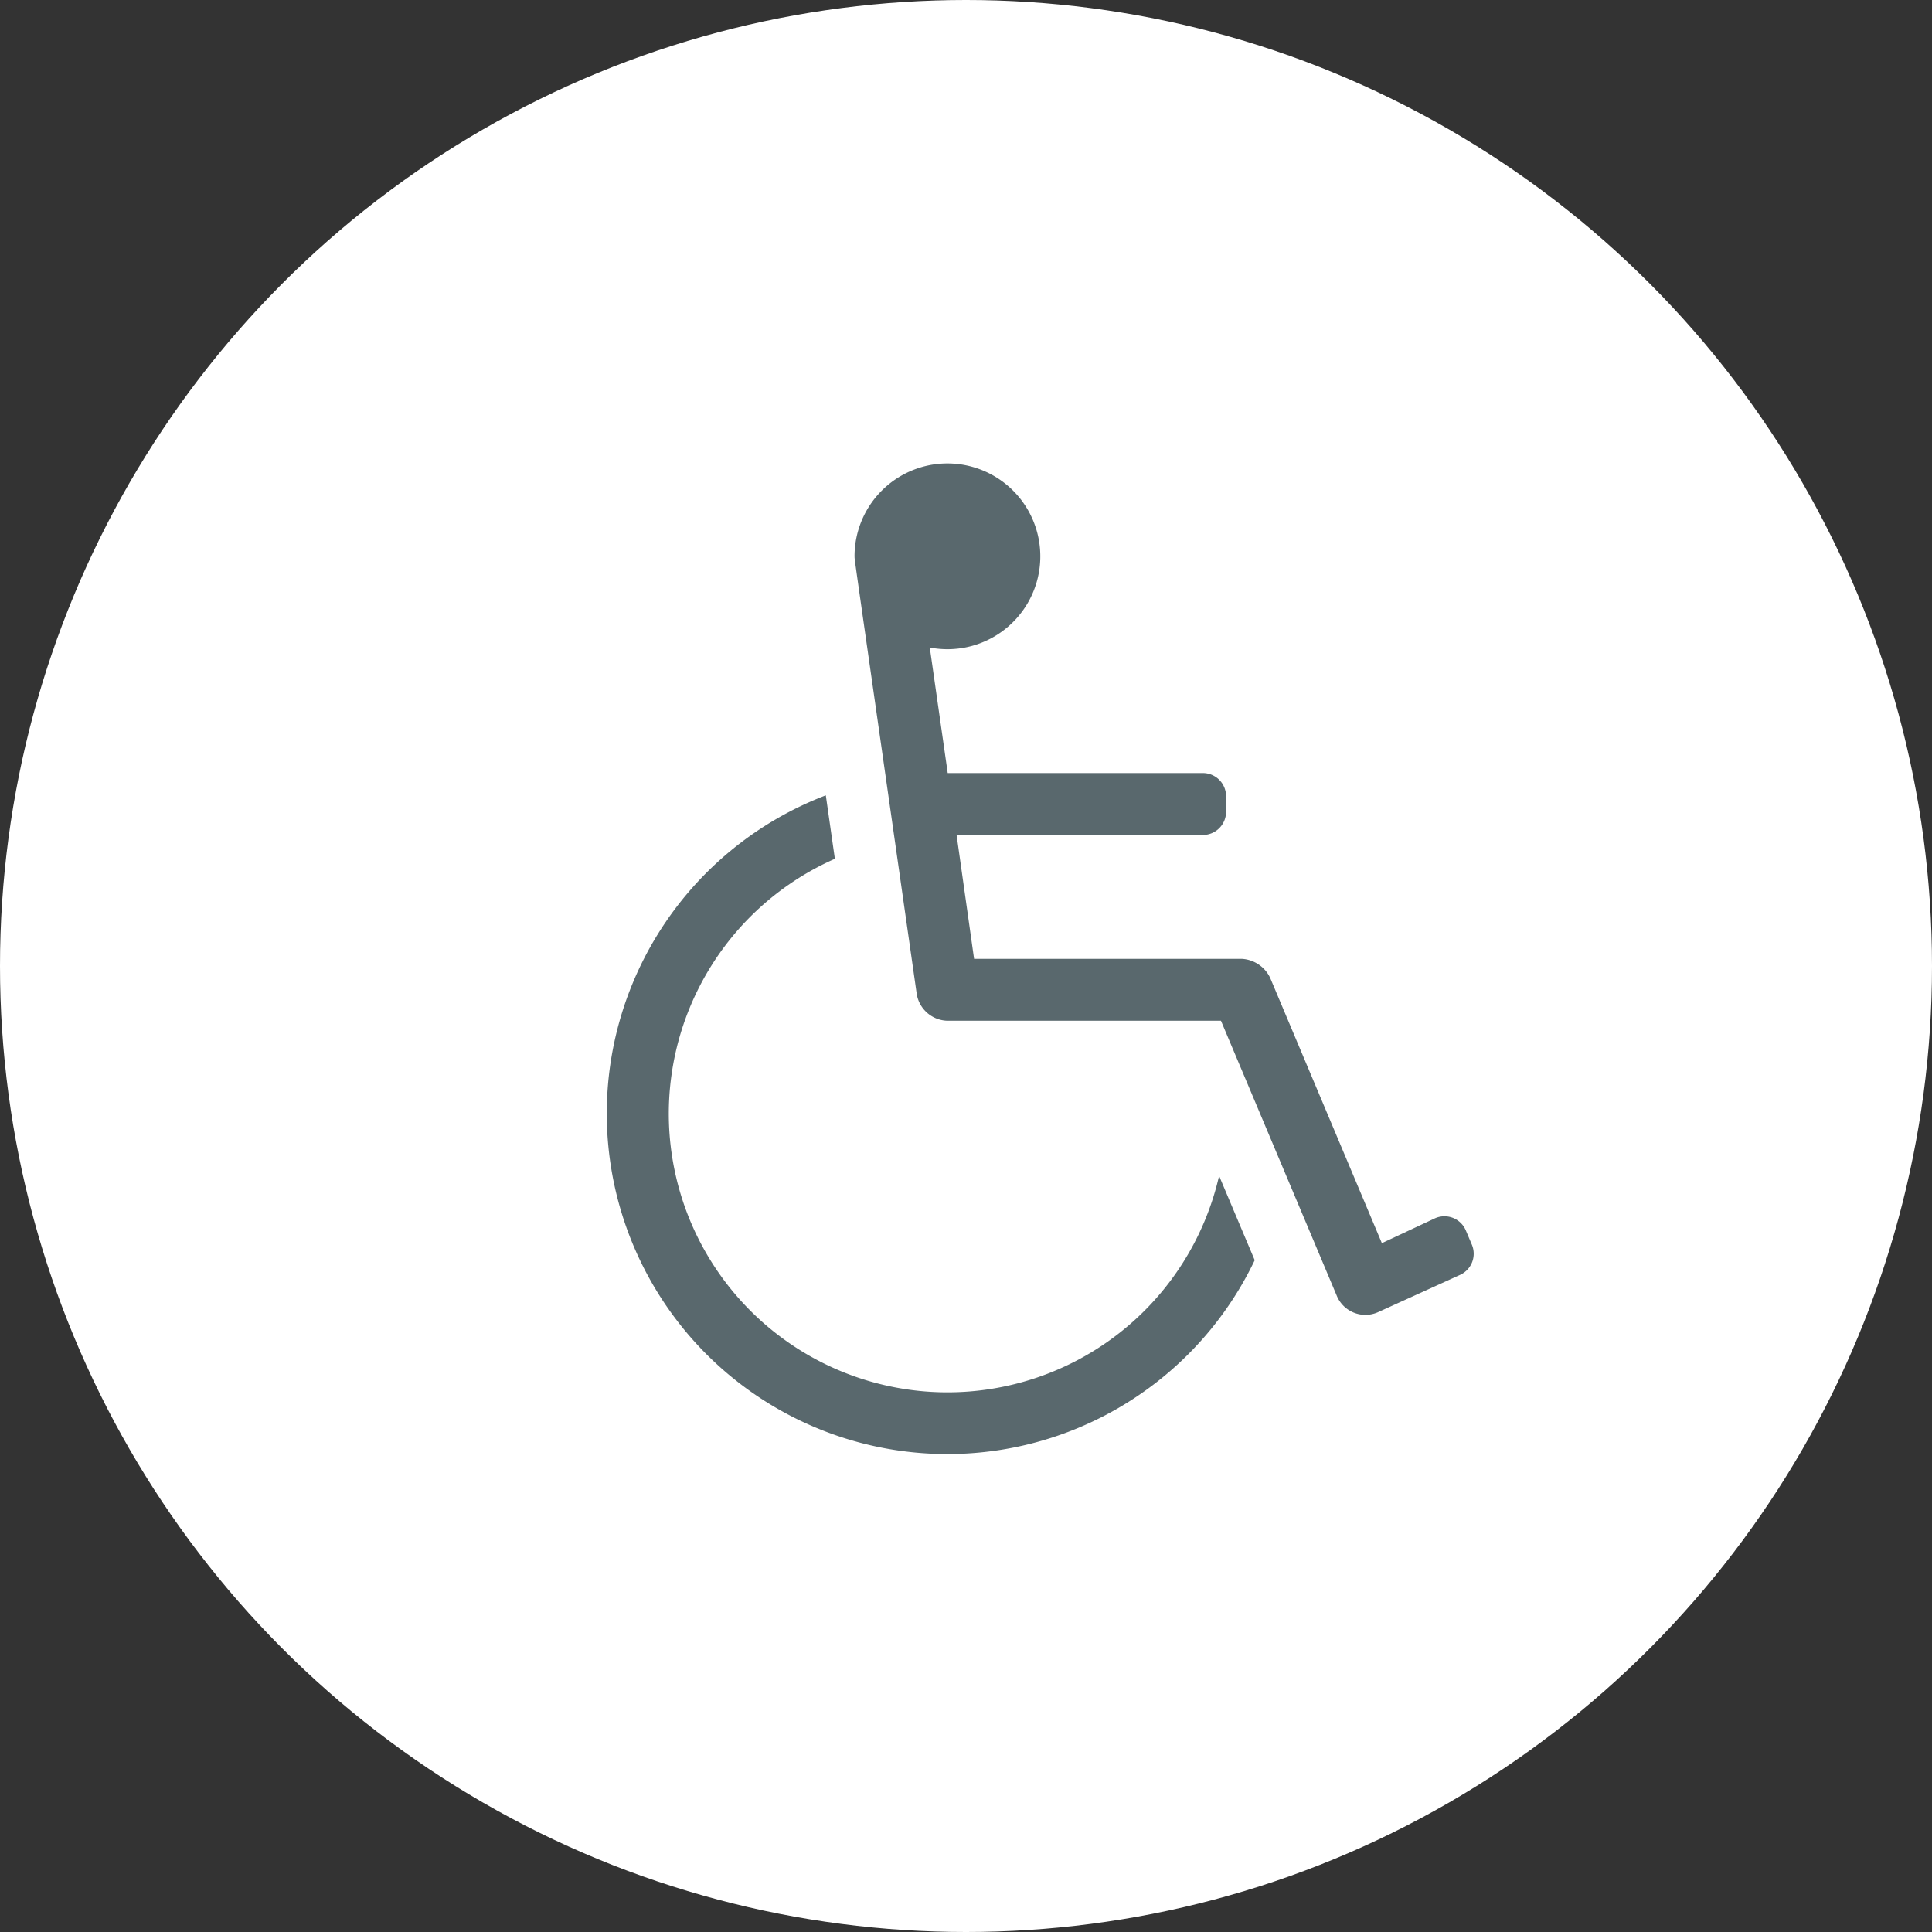
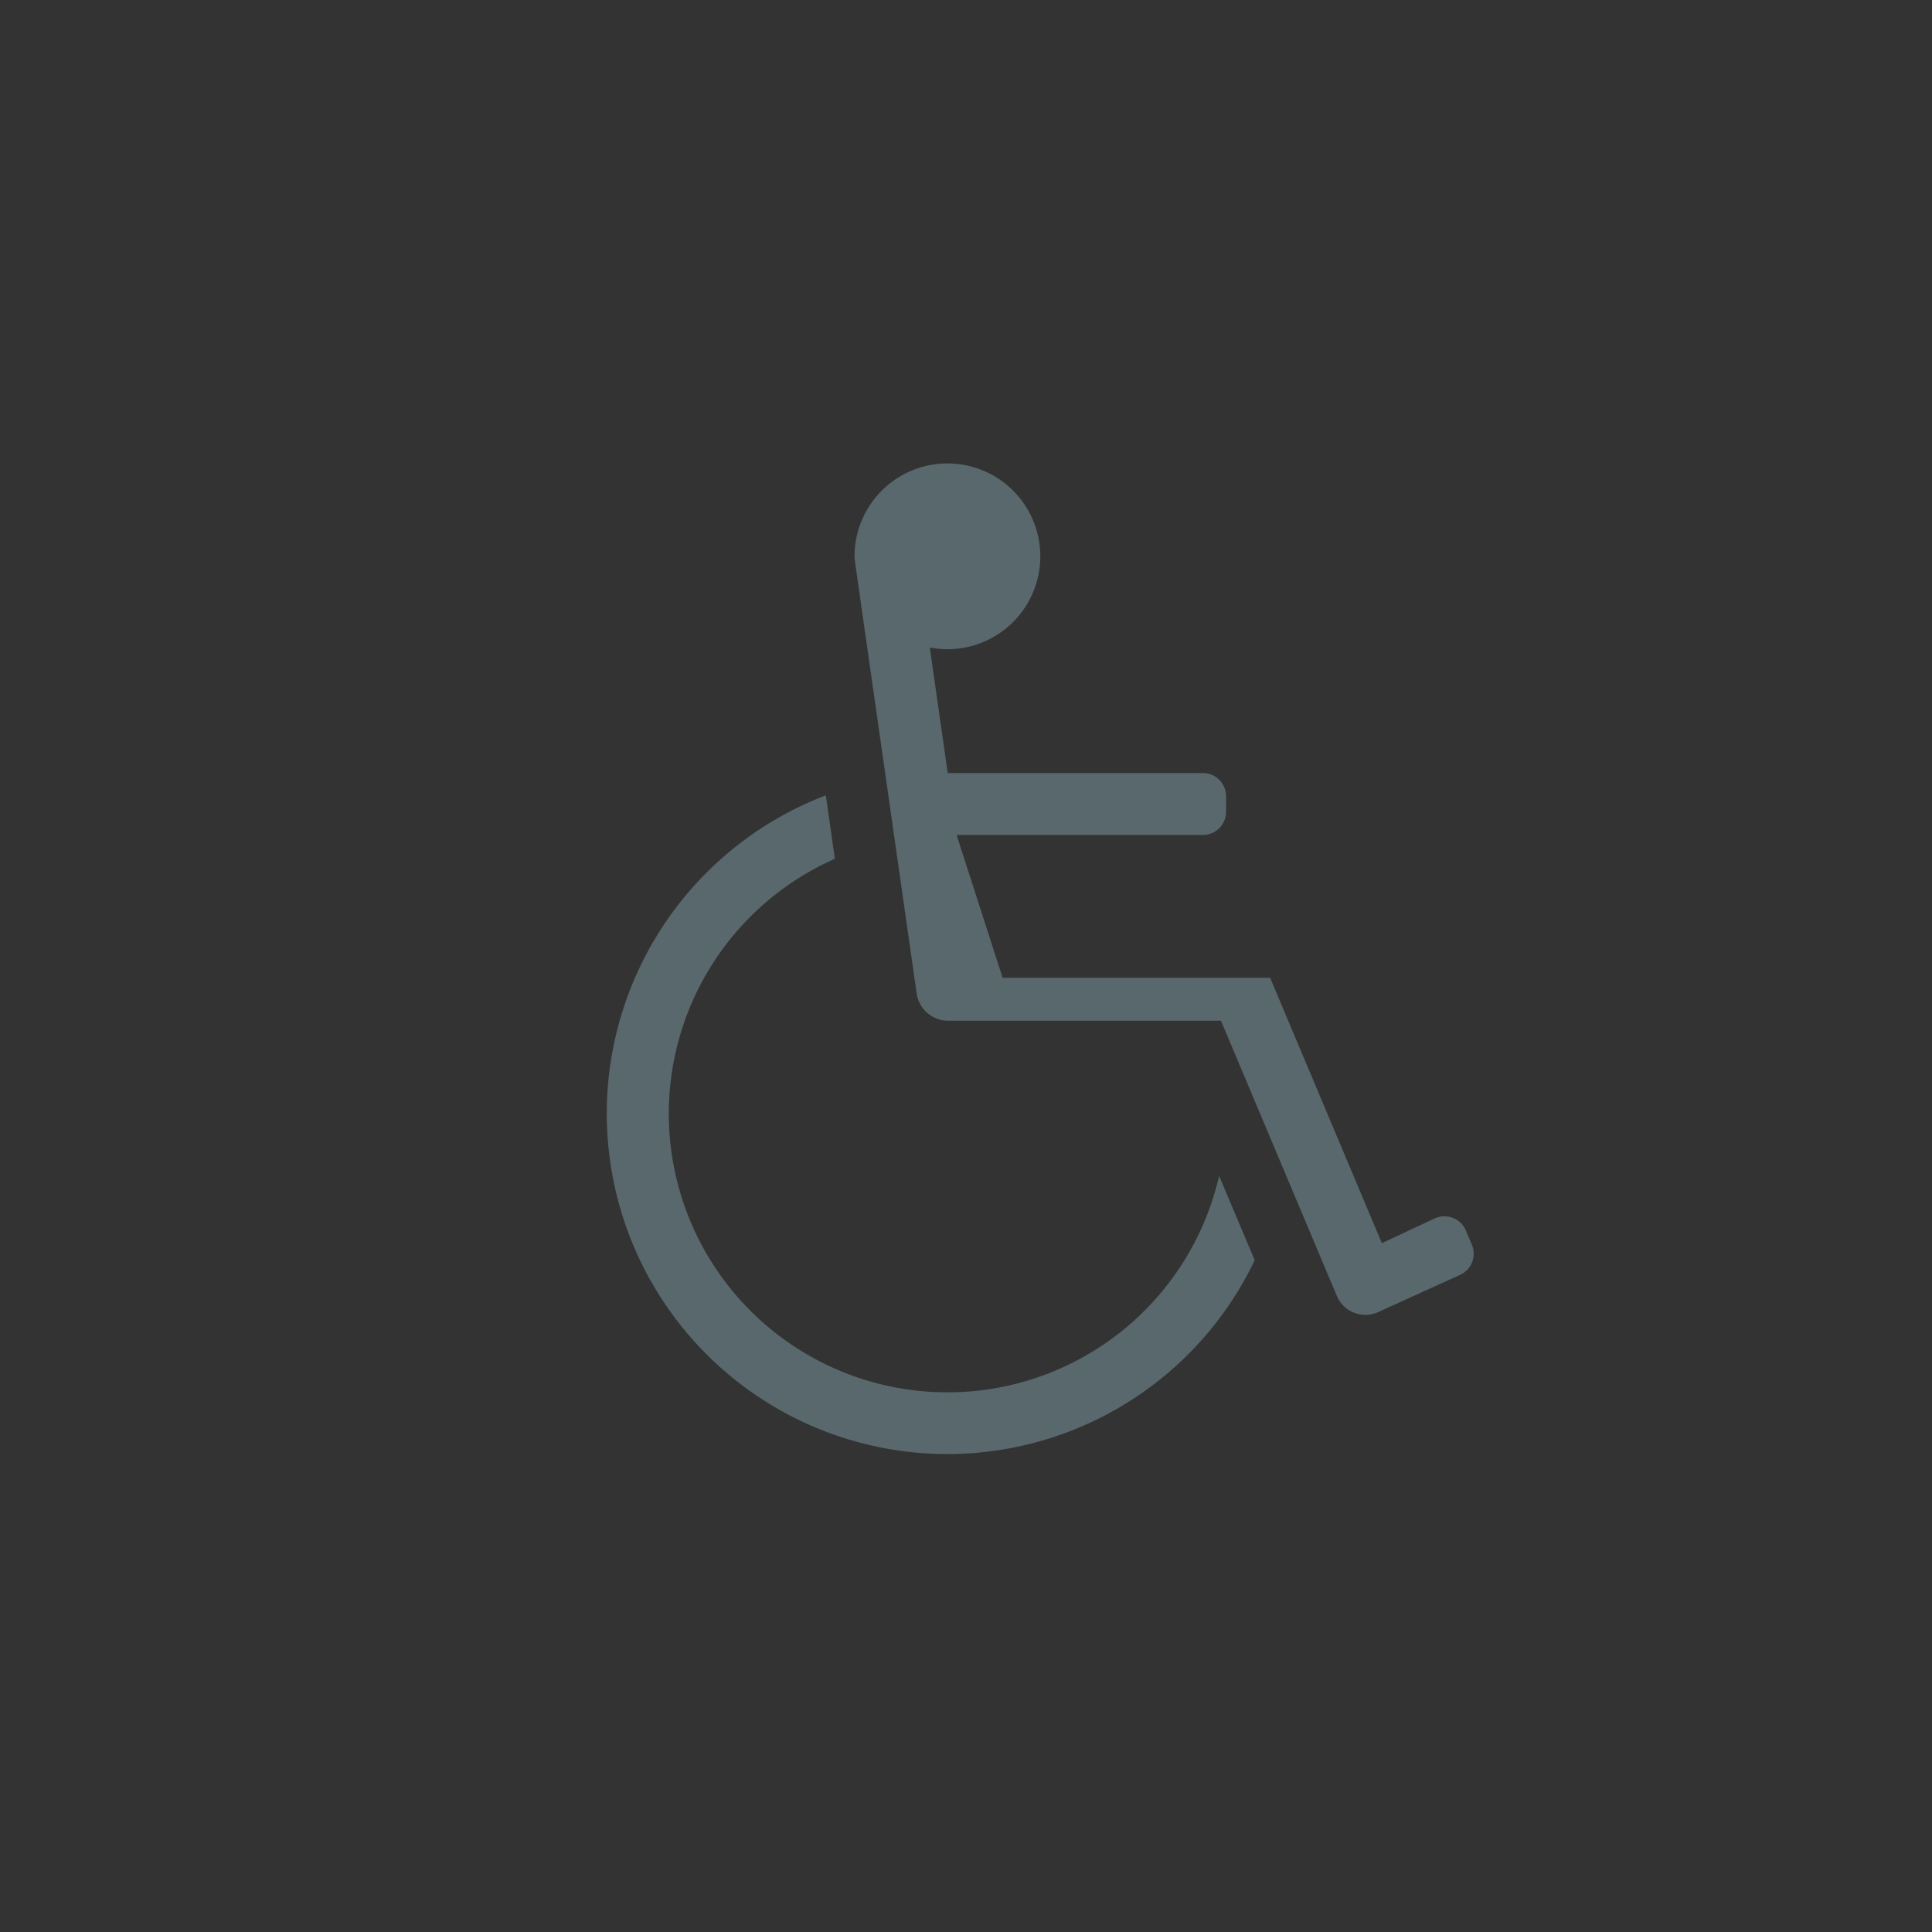
<svg xmlns="http://www.w3.org/2000/svg" width="40" height="40" viewBox="0 0 39 39">
  <rect x="0" y="0" width="39" height="39" fill="#333333" stroke="none" />
  <g id="Group_632" data-name="Group 632" transform="translate(0 -0.145)">
-     <circle id="Ellipse_2" data-name="Ellipse 2" cx="19.5" cy="19.5" r="19.5" transform="translate(0 0.145)" fill="#fff" />
-     <path id="Wheelchair_Icon" data-name="Wheelchair Icon" d="M27.589,15.981a.469.469,0,0,0-.615-.246l-1.079.505-2.256-5.358a.676.676,0,0,0-.576-.382h-5.4L17.31,8h4.971a.469.469,0,0,0,.469-.469V7.219a.469.469,0,0,0-.469-.469h-5.15l-.362-2.534A1.875,1.875,0,1,0,15.25,2.375c.008.124-.087-.563,1.256,8.838a.644.644,0,0,0,.619.537h5.522l2.334,5.543a.625.625,0,0,0,.827.344l1.657-.753a.469.469,0,0,0,.246-.615Zm-4.98-1.1a5.625,5.625,0,1,1-7.756-6.4L14.67,7.2a6.875,6.875,0,1,0,8.658,9.384Z" transform="translate(2 9)" fill="#59686d" />
+     <path id="Wheelchair_Icon" data-name="Wheelchair Icon" d="M27.589,15.981a.469.469,0,0,0-.615-.246l-1.079.505-2.256-5.358h-5.4L17.31,8h4.971a.469.469,0,0,0,.469-.469V7.219a.469.469,0,0,0-.469-.469h-5.15l-.362-2.534A1.875,1.875,0,1,0,15.25,2.375c.008.124-.087-.563,1.256,8.838a.644.644,0,0,0,.619.537h5.522l2.334,5.543a.625.625,0,0,0,.827.344l1.657-.753a.469.469,0,0,0,.246-.615Zm-4.98-1.1a5.625,5.625,0,1,1-7.756-6.4L14.67,7.2a6.875,6.875,0,1,0,8.658,9.384Z" transform="translate(2 9)" fill="#59686d" />
  </g>
</svg>